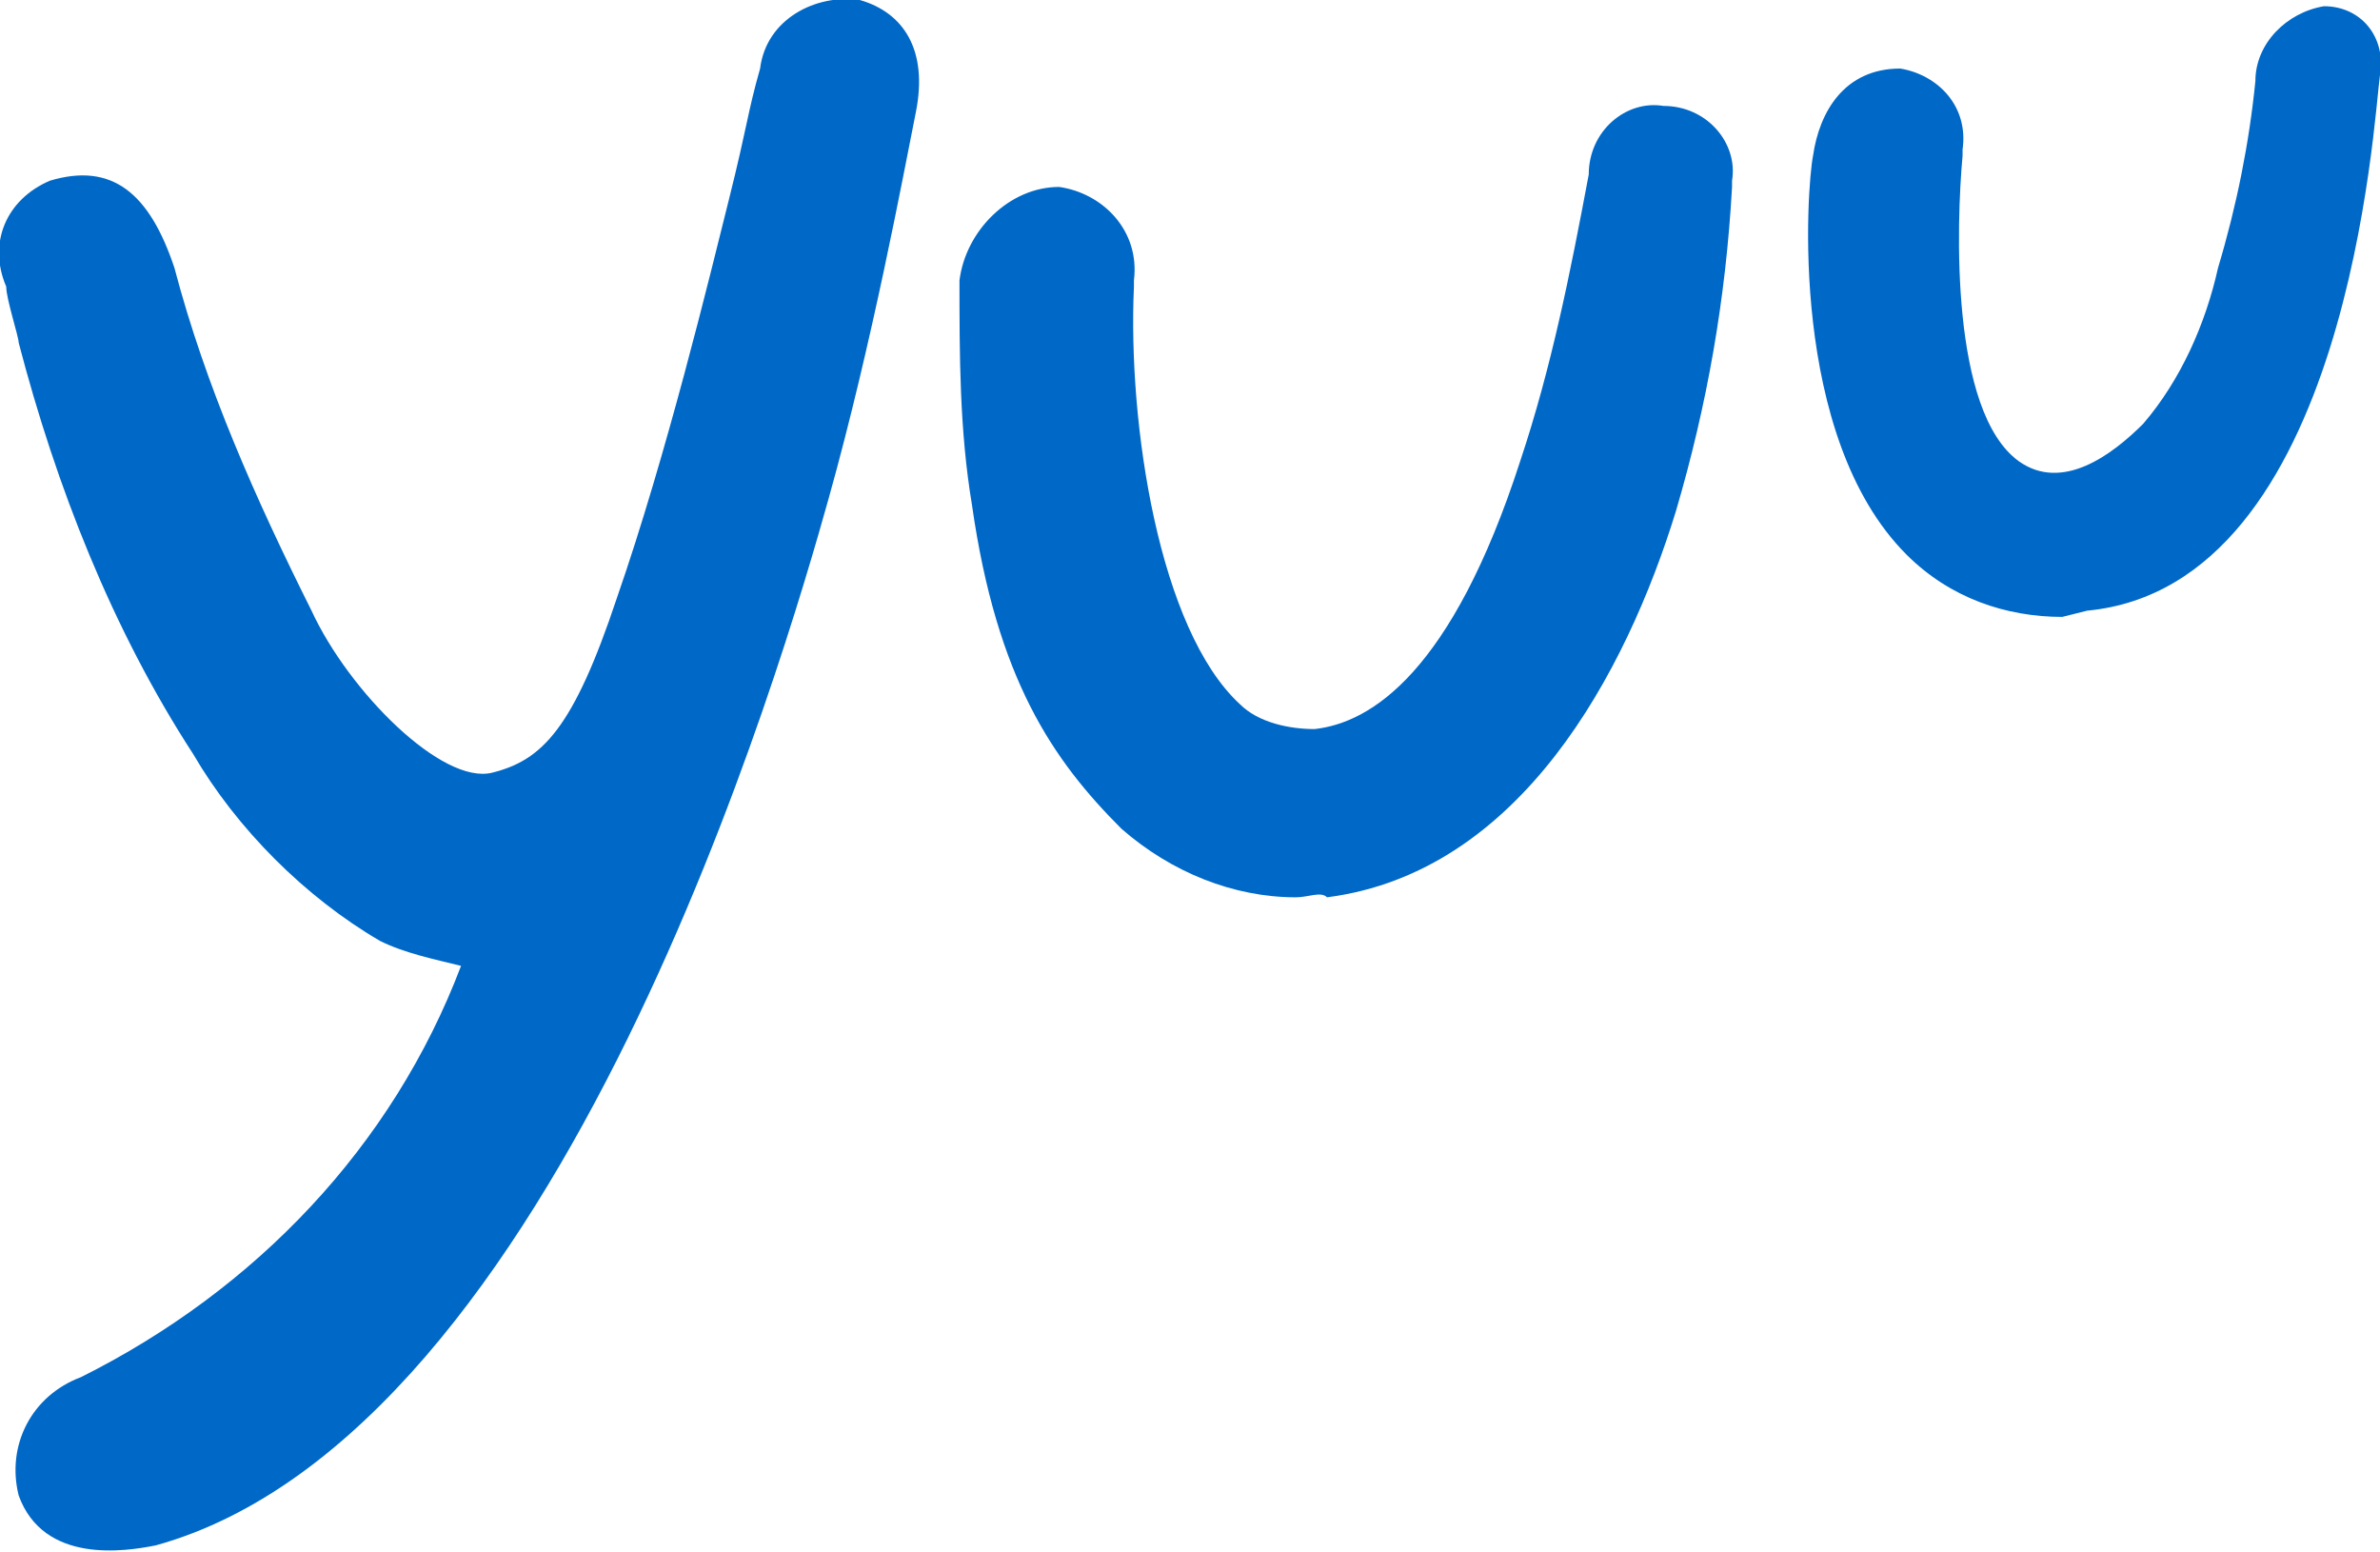
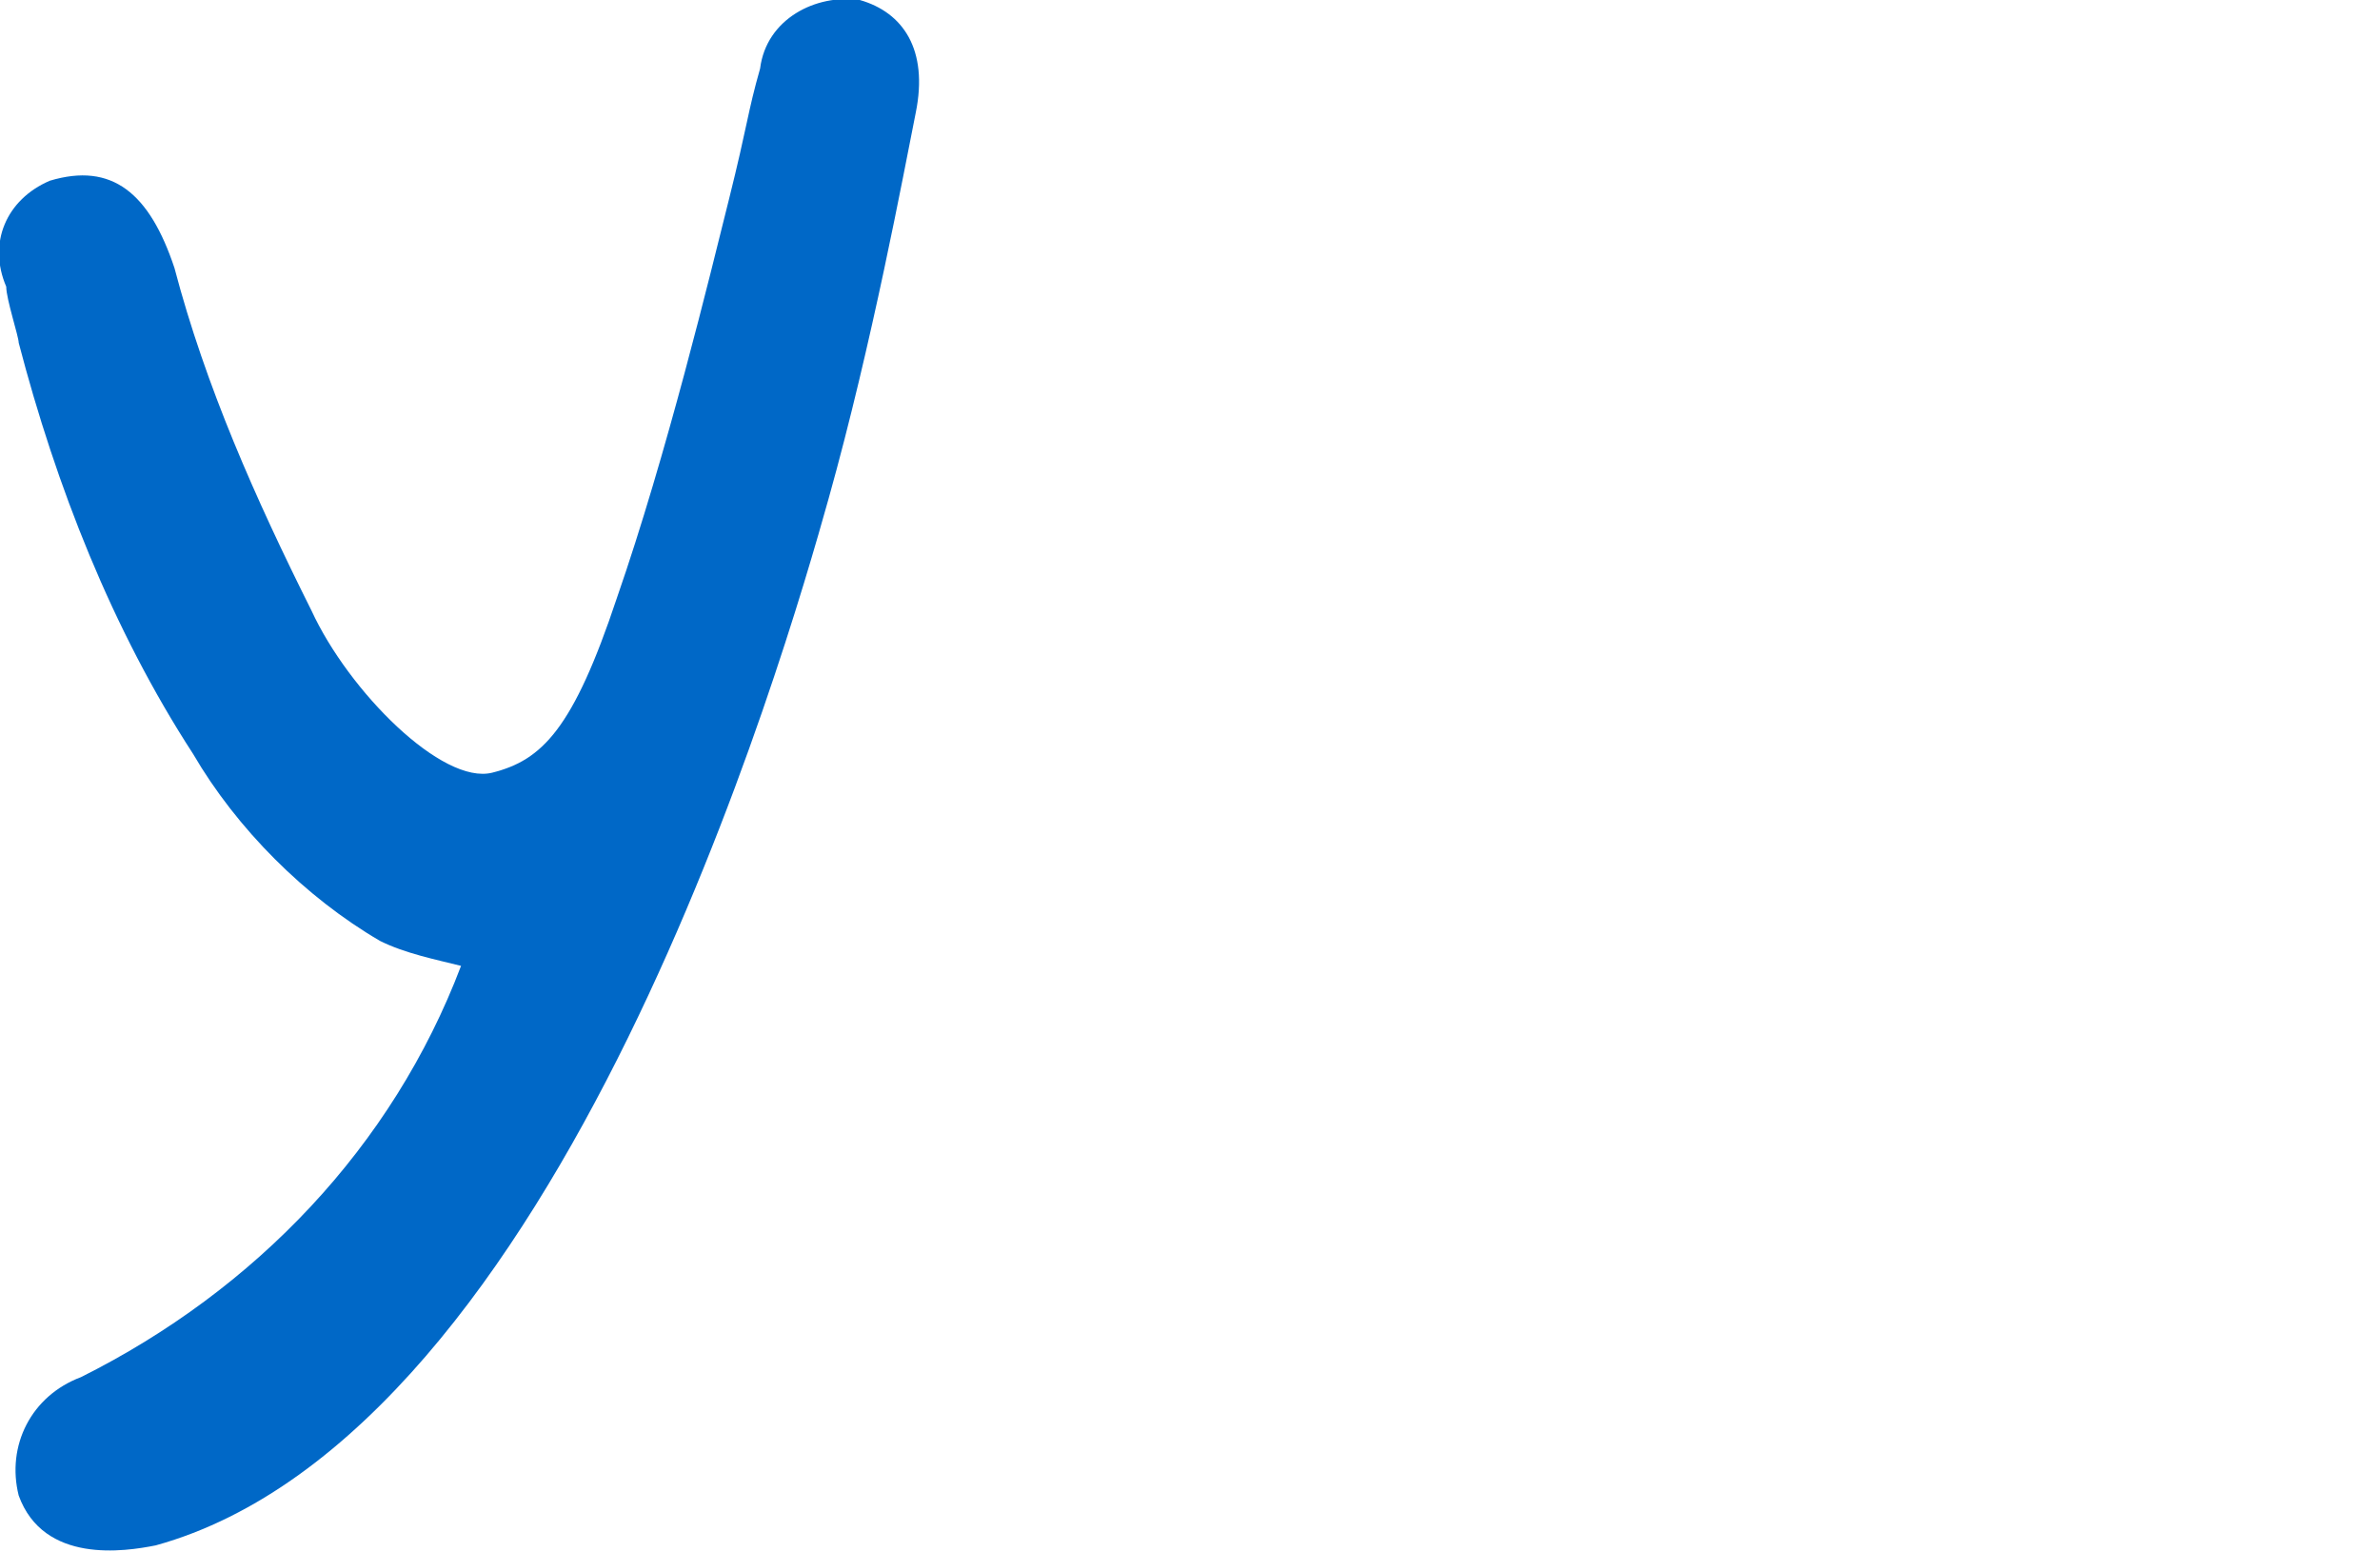
<svg xmlns="http://www.w3.org/2000/svg" version="1.1" id="Layer_1" x="0px" y="0px" viewBox="0 0 38.2 24.9" style="enable-background:new 0 0 38.2 24.9;" xml:space="preserve">
  <style type="text/css">
	.st0{fill:#0068C7;}
</style>
  <path class="st0" d="M0.1,4.6c0,0.2,0.2,0.8,0.2,0.9c0.6,2.3,1.5,4.6,2.8,6.6c0.7,1.2,1.8,2.3,3,3c0.4,0.2,0.9,0.3,1.3,0.4  c-1.1,2.9-3.3,5.2-6.1,6.6c-0.8,0.3-1.2,1.1-1,1.9c0.4,1.1,1.7,0.9,2.2,0.8C9,23,12.6,10.5,13.3,8s1.2-5.2,1.4-6.2S14.5,0.2,13.8,0  c-0.7-0.1-1.5,0.3-1.6,1.1c-0.2,0.7-0.2,0.9-0.5,2.1s-1,4.1-1.8,6.4c-0.7,2.1-1.2,2.6-2,2.8S5.6,11.1,5,9.8C4.1,8,3.3,6.2,2.8,4.3  c-0.4-1.2-1-1.7-2-1.4C0.1,3.2-0.2,3.9,0.1,4.6z" />
-   <path class="st0" d="M20.8,14.4c-1,0-2-0.4-2.8-1.1c-1.1-1.1-2-2.4-2.4-5.2c-0.2-1.2-0.2-2.4-0.2-3.6C15.5,3.7,16.2,3,17,3  c0.7,0.1,1.3,0.7,1.2,1.5c0,0,0,0,0,0.1c-0.1,2.2,0.4,5.5,1.7,6.7c0.3,0.3,0.8,0.4,1.2,0.4c0.9-0.1,2.2-0.9,3.3-4.3  c0.5-1.5,0.8-3,1.1-4.6c0-0.7,0.6-1.2,1.2-1.1c0.7,0,1.2,0.6,1.1,1.2c0,0,0,0.1,0,0.1c-0.1,1.8-0.4,3.5-0.9,5.2  c-0.8,2.6-2.5,5.8-5.6,6.2C21.2,14.3,21,14.4,20.8,14.4z" />
-   <path class="st0" d="M33.1,9.9c-0.9,0-1.8-0.3-2.5-1C28.7,7,29,3,29.1,2.5c0.1-0.7,0.5-1.4,1.4-1.4c0.6,0.1,1.1,0.6,1,1.3  c0,0,0,0.1,0,0.1c-0.1,1.1-0.2,4.1,0.9,4.9c0.7,0.5,1.5-0.1,2-0.6c0.6-0.7,1-1.6,1.2-2.5c0.3-1,0.5-2,0.6-3c0-0.6,0.5-1.1,1.1-1.2  c0.6,0,1,0.5,0.9,1.1c0,0,0,0,0,0c-0.1,0.7-0.5,8.2-4.7,8.6L33.1,9.9z" />
</svg>